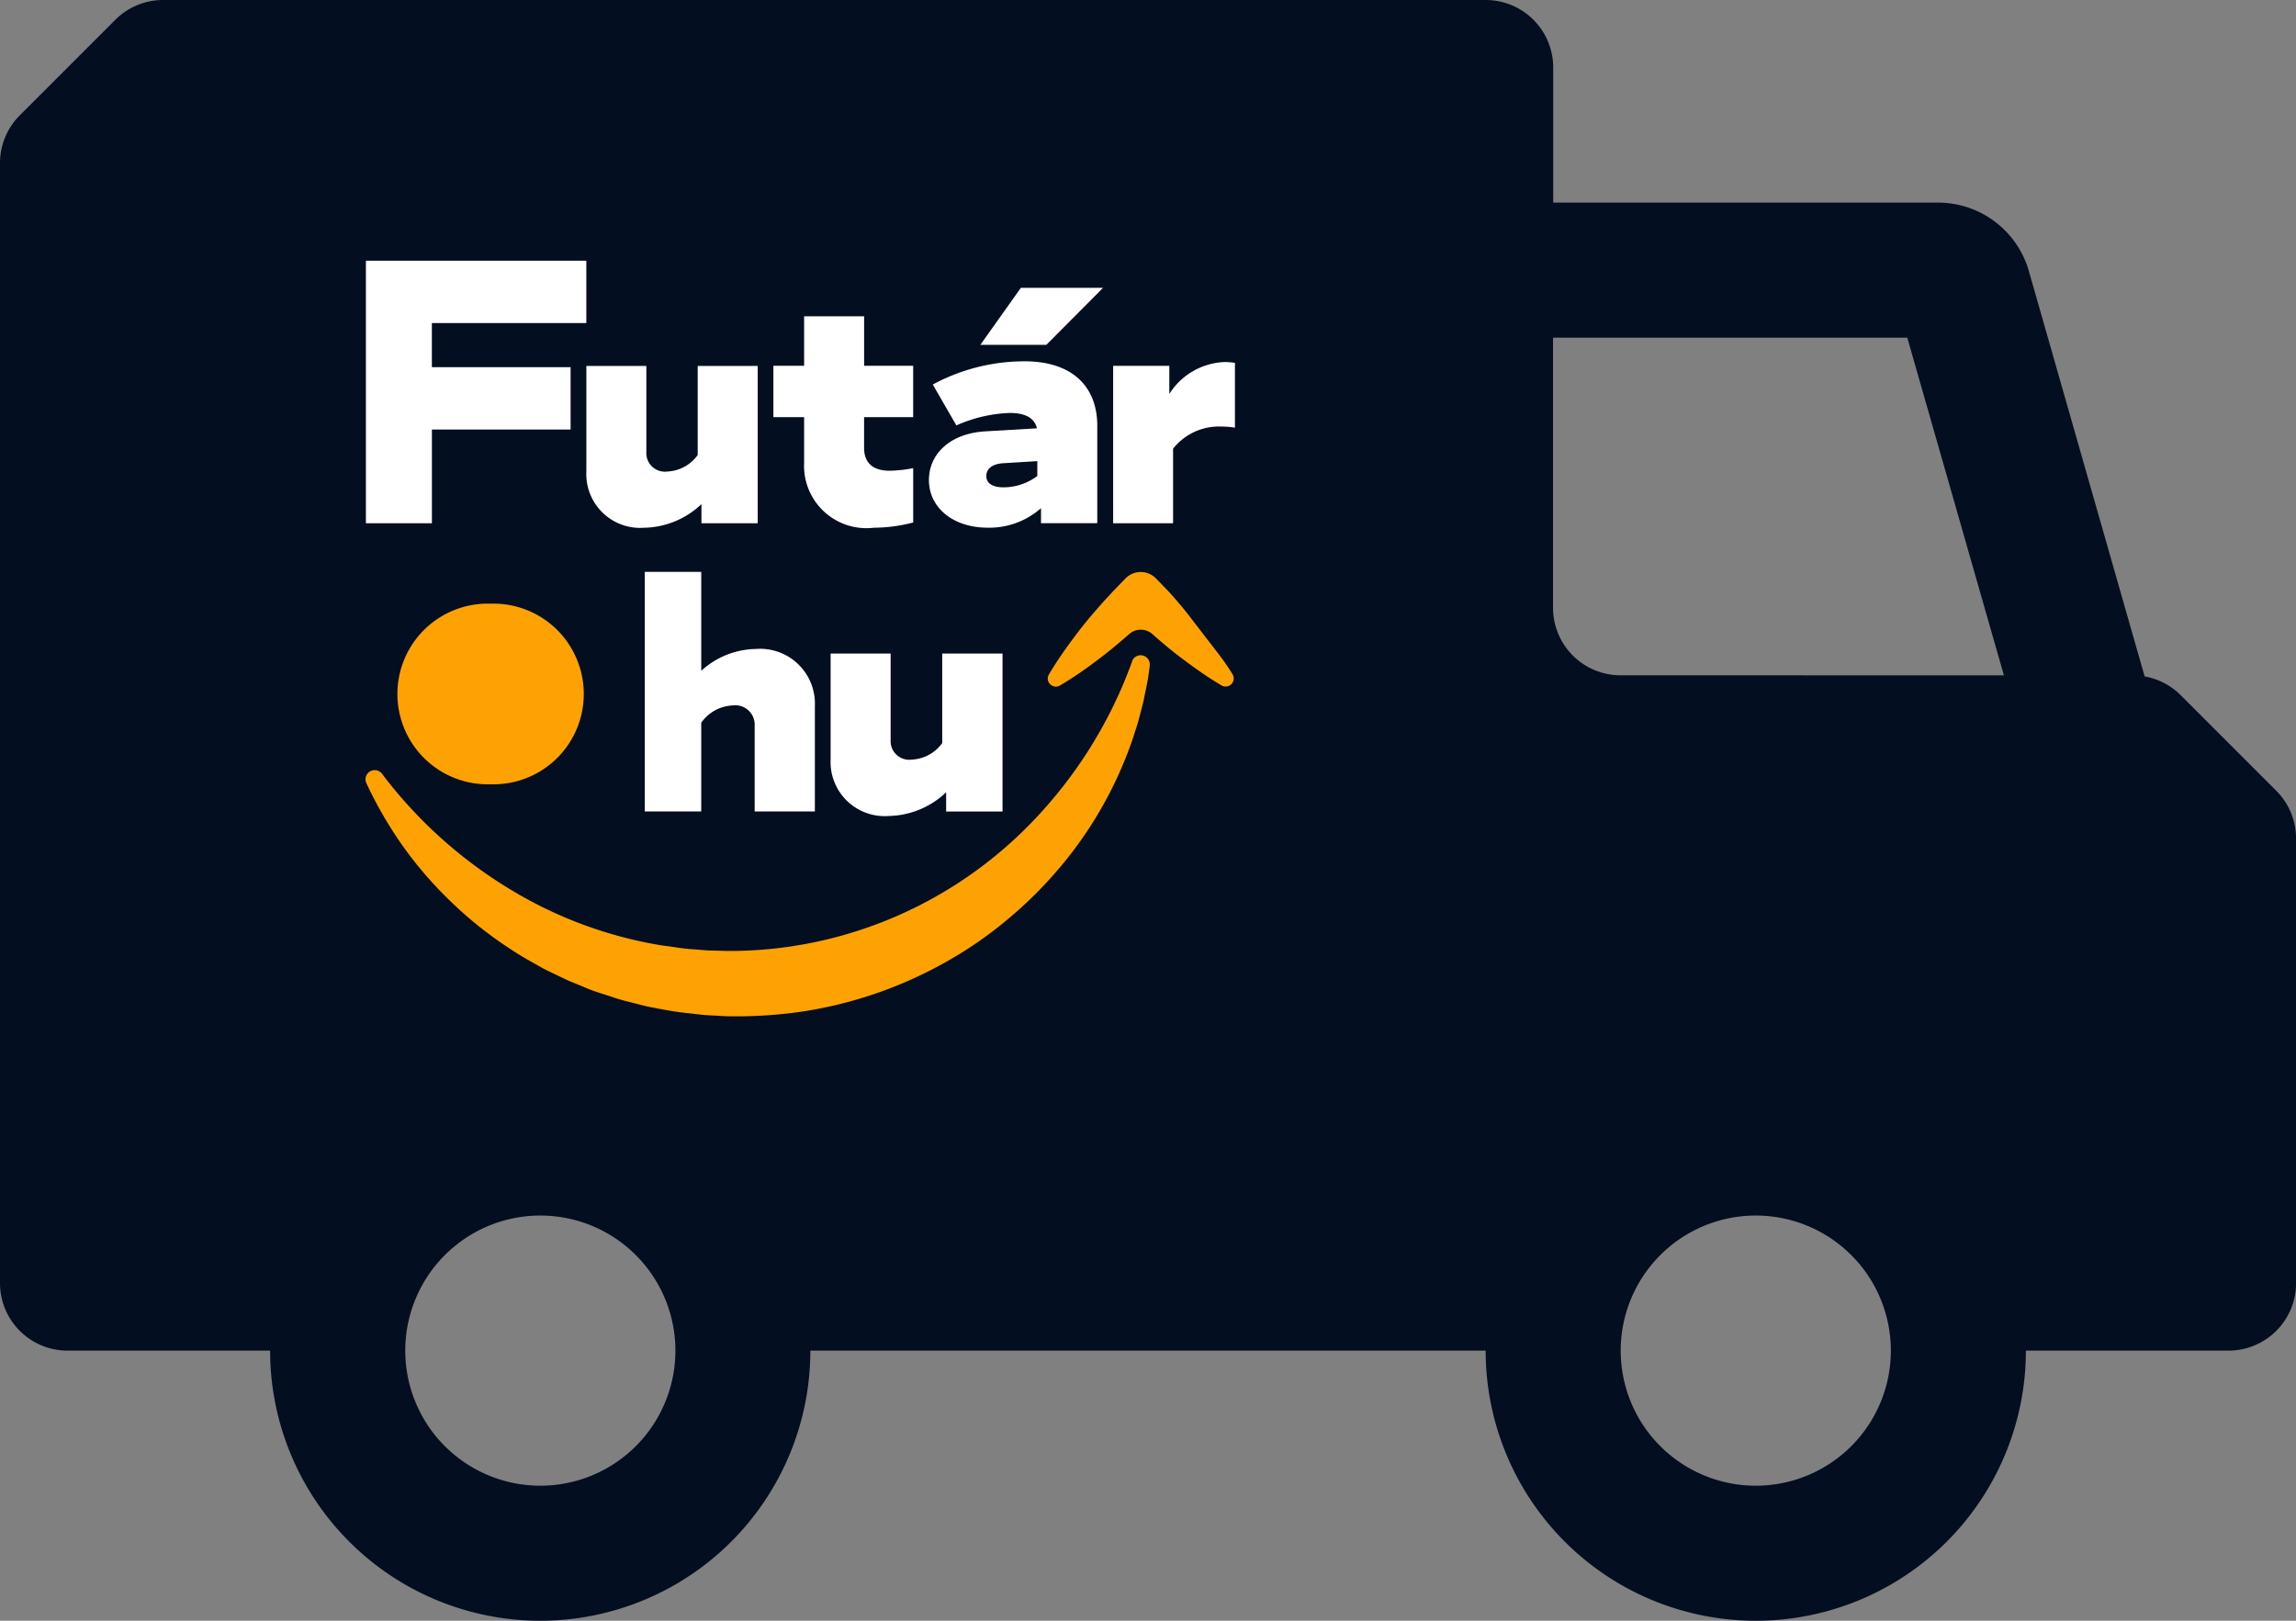
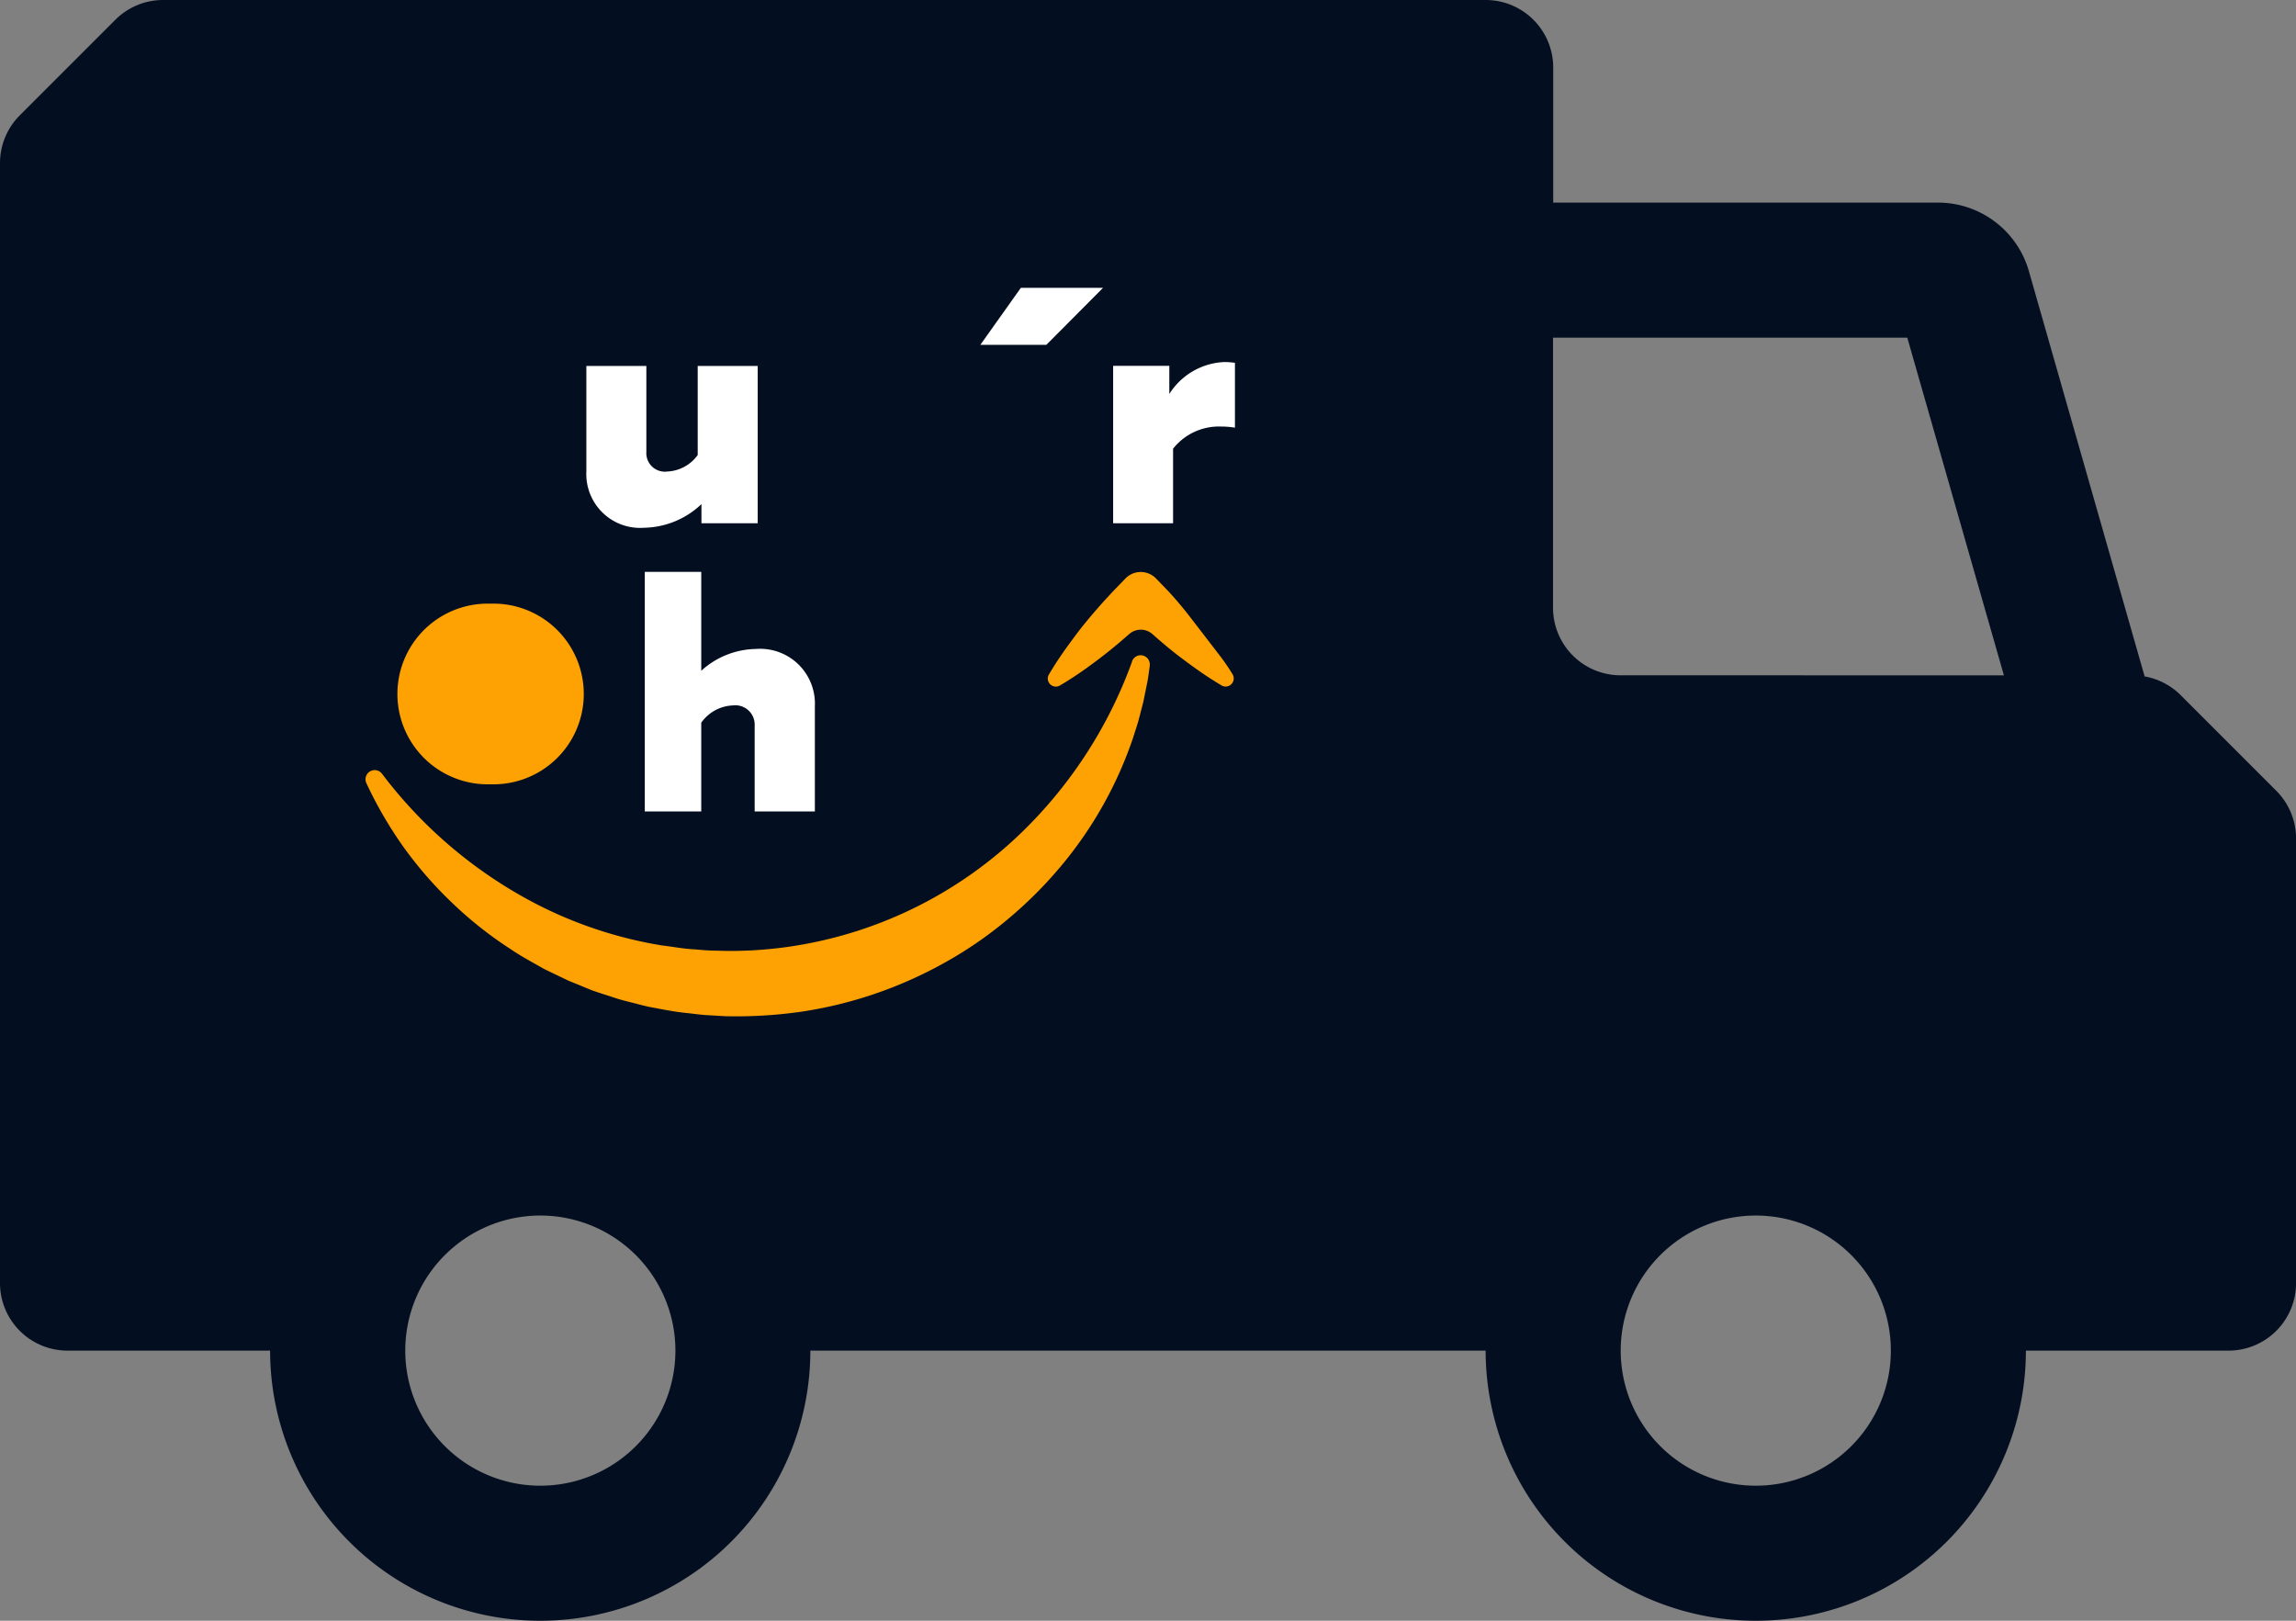
<svg xmlns="http://www.w3.org/2000/svg" width="81.016" height="57.188" viewBox="0 0 81.016 57.188">
  <rect x="0" y="0" width="81.016" height="57.188" fill="#808080" stroke="none" />
  <g transform="translate(-435.377 -2455.812)">
    <path d="M7.753,5h46.67a2.383,2.383,0,0,1,2.383,2.383v4.766H70.383a3.336,3.336,0,0,1,3.208,2.419l4.084,14.3a2.384,2.384,0,0,1,1.273.662l3.37,3.37a2.384,2.384,0,0,1,.7,1.685V50.274a2.383,2.383,0,0,1-2.383,2.383H73.485a9.531,9.531,0,0,1-19.063,0H30.594a9.531,9.531,0,0,1-19.063,0H4.383A2.383,2.383,0,0,1,2,50.274V10.753a2.383,2.383,0,0,1,.7-1.685L6.068,5.7A2.383,2.383,0,0,1,7.753,5ZM72.709,28.829,69.3,16.914h-12.5v9.531a2.383,2.383,0,0,0,2.383,2.383ZM63.954,47.891a4.766,4.766,0,1,1-4.766,4.766,4.766,4.766,0,0,1,4.766-4.766ZM16.3,52.657a4.766,4.766,0,1,0,4.766-4.766A4.766,4.766,0,0,0,16.3,52.657Z" transform="translate(433.377 2450.812)" fill="#030f21" fill-rule="evenodd" />
    <g transform="translate(448.27 2465.016)">
      <path d="M106.831,13.926a.323.323,0,0,1,.625.143l0,.026c-.033.211-.053.427-.1.636l-.128.632-.163.628c-.057.208-.129.412-.193.62a14.057,14.057,0,0,1-2.562,4.558,14.8,14.8,0,0,1-1.884,1.875,14.1,14.1,0,0,1-2.2,1.512,14.848,14.848,0,0,1-5.064,1.734,16.129,16.129,0,0,1-2.683.159l-.671-.039c-.223-.014-.446-.048-.667-.071-.446-.042-.886-.132-1.325-.215-.219-.045-.435-.107-.651-.16s-.433-.109-.645-.182-.425-.136-.636-.208-.414-.166-.621-.249l-.31-.126-.3-.143c-.2-.1-.4-.187-.6-.292-.386-.221-.779-.428-1.144-.678a13.741,13.741,0,0,1-2.069-1.637,13.958,13.958,0,0,1-1.716-1.97,14.4,14.4,0,0,1-1.3-2.231l-.011-.023a.324.324,0,0,1,.557-.325,16.1,16.1,0,0,0,5.46,4.6,14.947,14.947,0,0,0,4.4,1.45c.383.045.761.12,1.145.139.193.014.383.037.576.042l.576.015a14.521,14.521,0,0,0,2.292-.163,14.852,14.852,0,0,0,8.155-4.056,15.938,15.938,0,0,0,3.861-6" transform="translate(-79.779 0.204)" fill="#fea102" />
      <path d="M103.585,14.517a7.389,7.389,0,0,1,.44.645l0,0a.286.286,0,0,1-.391.391c-.121-.073-.239-.147-.357-.221-.374-.239-.731-.5-1.079-.761s-.681-.546-1.007-.833l0,0a.618.618,0,0,0-.812,0l-.007.005c-.326.287-.66.567-1.007.831s-.7.523-1.079.762c-.115.075-.232.147-.352.217a.284.284,0,0,1-.39-.39c.071-.118.144-.236.217-.352.239-.374.5-.731.761-1.079s.546-.682.833-1.008c.143-.164.293-.321.439-.481l.452-.467a.75.75,0,0,1,1.073,0h0l.452.467,0,0c.279.306.543.62.793.947Z" transform="translate(-73.424 -0.571)" fill="#fea102" />
      <path d="M84,12.371H83.8a3.188,3.188,0,0,0,0,6.376H84a3.188,3.188,0,1,0,0-6.376" transform="translate(-79.482 -0.276)" fill="#fea102" />
-       <path d="M79.793,12.728h2.329V9.421h4.894v-2.2H82.121V5.664h5.45v-2.2H79.793Z" transform="translate(-79.775 -3.469)" fill="#fff" />
      <path d="M89.447,9.343a1.4,1.4,0,0,1-1.072.582.655.655,0,0,1-.74-.687V6.2H85.518V9.924a1.9,1.9,0,0,0,2.038,1.985,3.014,3.014,0,0,0,2.023-.834v.675h1.985V6.2H89.447Z" transform="translate(-77.721 -2.491)" fill="#fff" />
-       <path d="M93.577,4.909H91.46V6.655H90.376V8.467H91.46v1.614a2.2,2.2,0,0,0,2.46,2.288,5.541,5.541,0,0,0,1.389-.185V10.266a4.57,4.57,0,0,1-.833.092c-.556,0-.9-.251-.9-.807V8.467h1.732V6.655H93.577Z" transform="translate(-75.979 -2.952)" fill="#fff" />
      <path d="M95.751,6.18h2.329l2-2.011h-2.9Z" transform="translate(-74.051 -3.217)" fill="#fff" />
-       <path d="M97.791,6.078a6.817,6.817,0,0,0-3.24.819l.833,1.443A5.026,5.026,0,0,1,97.274,7.9c.569,0,.874.2.952.542l-1.8.106c-1.257.067-2.011.793-2.011,1.72,0,.98.86,1.681,2.077,1.681a2.765,2.765,0,0,0,1.878-.689v.53h1.985V8.352c0-1.375-.874-2.274-2.566-2.274m.45,4.047a2,2,0,0,1-1.178.4c-.409,0-.621-.145-.621-.4s.212-.424.581-.45L98.24,9.6Z" transform="translate(-74.53 -2.533)" fill="#fff" />
      <path d="M101.182,7.222V6.23H99.2v5.556h2.115V9.154a2.06,2.06,0,0,1,1.694-.781,3.009,3.009,0,0,1,.489.039V6.124a2.621,2.621,0,0,0-.371-.027,2.413,2.413,0,0,0-1.944,1.125" transform="translate(-72.815 -2.526)" fill="#fff" />
      <path d="M90.953,14.267a2.928,2.928,0,0,0-1.925.77v-3.49H87.036V20h1.992V16.869a1.434,1.434,0,0,1,1.115-.61.684.684,0,0,1,.77.716V20h2.124V16.285a1.934,1.934,0,0,0-2.084-2.018" transform="translate(-77.177 -0.572)" fill="#fff" />
-       <path d="M95.8,13.667v3.16a1.406,1.406,0,0,1-1.075.583.657.657,0,0,1-.745-.69V13.667H91.862V17.41A1.91,1.91,0,0,0,93.907,19.4a3.027,3.027,0,0,0,2.031-.837v.678h1.99V13.667Z" transform="translate(-75.446 0.189)" fill="#fff" />
    </g>
  </g>
</svg>